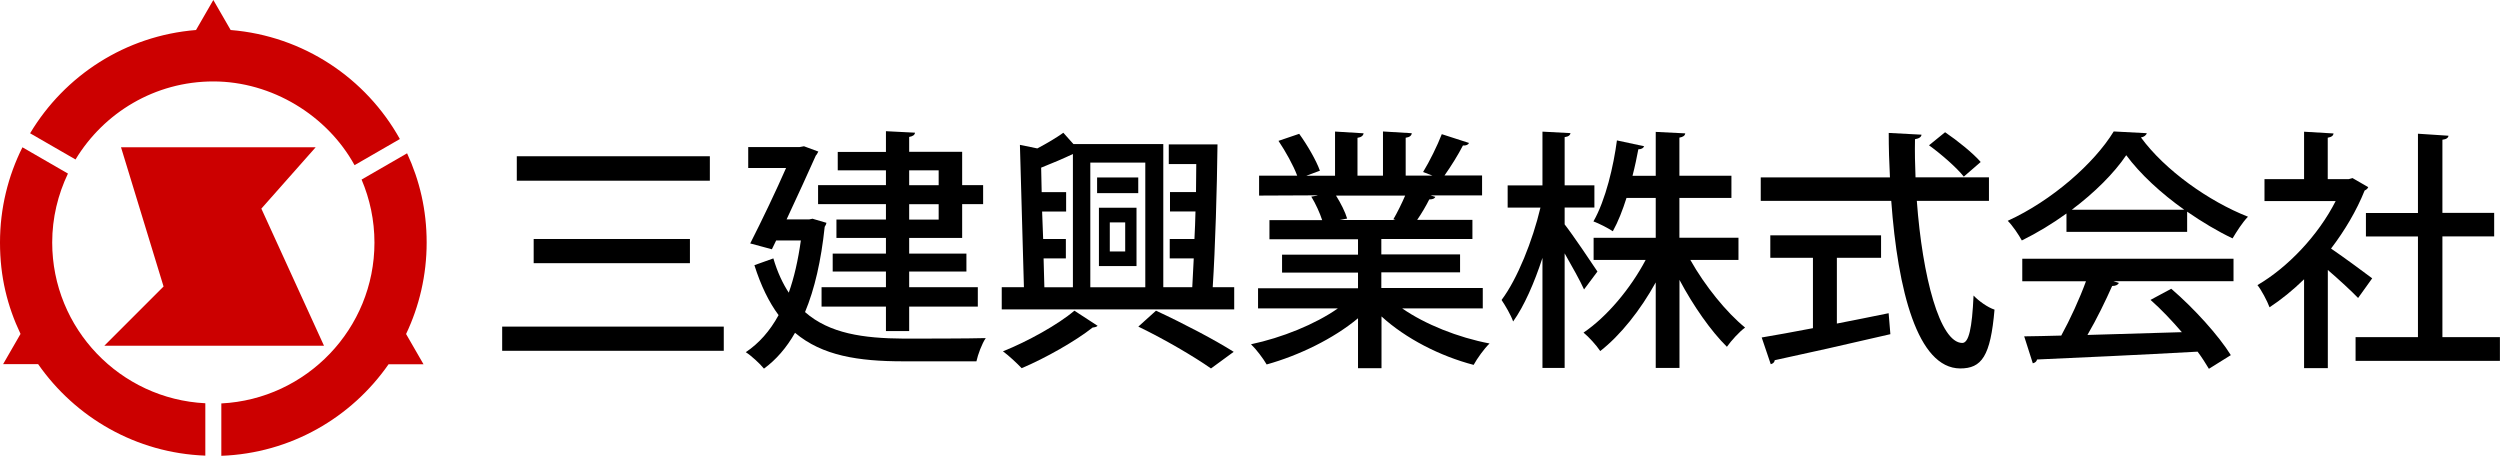
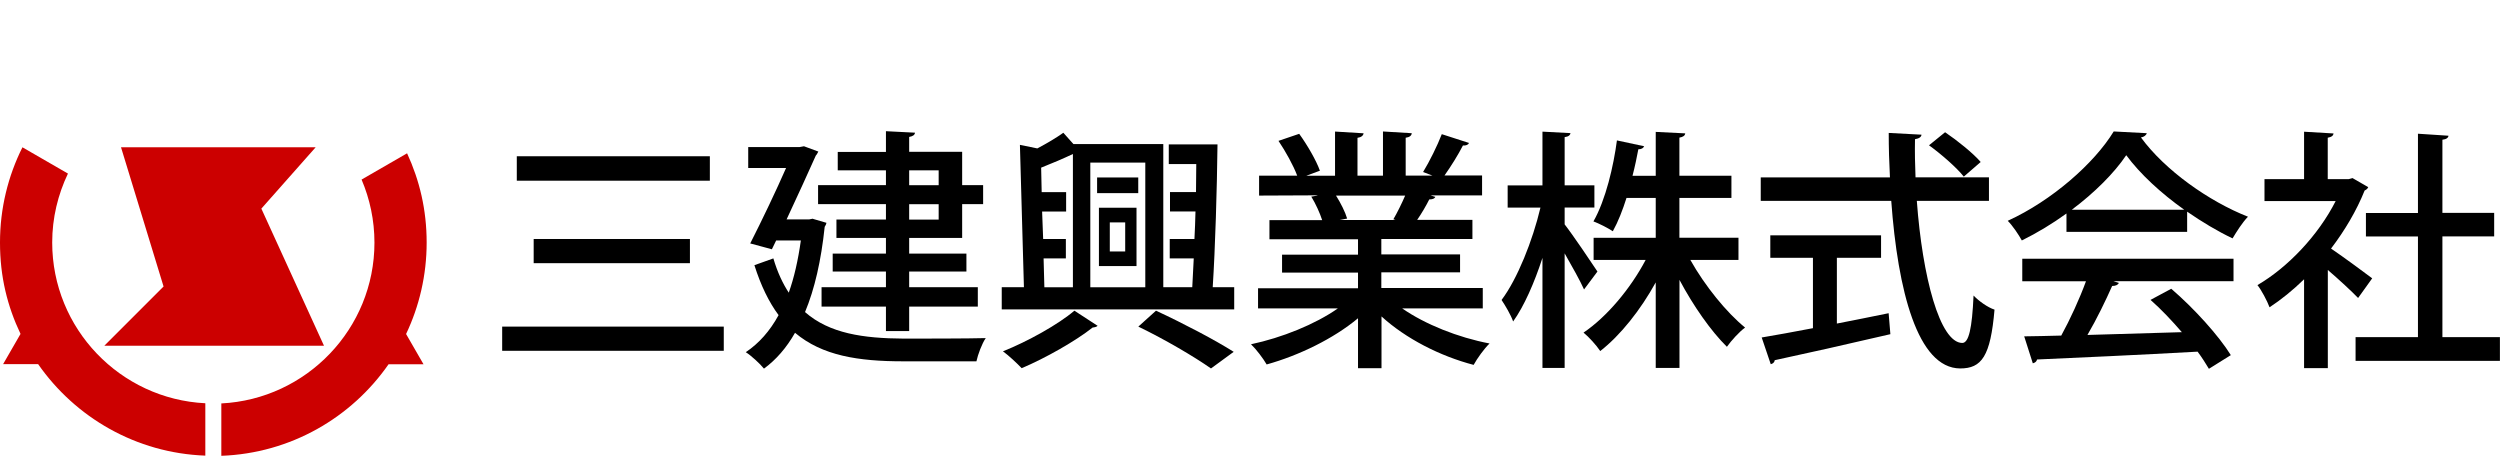
<svg xmlns="http://www.w3.org/2000/svg" viewBox="0 0 287.35 52.38">
  <defs>
    <style>.d{fill:#c00;}</style>
  </defs>
  <g id="a" />
  <g id="b">
    <g id="c">
      <g>
        <g>
          <g>
-             <path class="d" d="M40.76,18.98l5.2-3c-3.88-6.98-11.07-11.85-19.45-12.53l-1.99-3.45-1.99,3.45C14.42,4.1,7.42,8.69,3.46,15.32l5.22,3.01c3.25-5.37,9.12-8.97,15.84-8.97s13.08,3.89,16.23,9.62Z" />
            <path class="d" d="M6,27.88c0-2.84,.66-5.52,1.81-7.93l-5.23-3.02c-1.65,3.3-2.58,7.01-2.58,10.95s.85,7.32,2.36,10.5l-2,3.47H4.38c4.27,6.13,11.26,10.23,19.22,10.52v-6.02c-9.78-.48-17.6-8.57-17.6-18.48Z" />
            <path class="d" d="M46.68,38.38c1.51-3.18,2.36-6.74,2.36-10.5s-.81-7.14-2.25-10.26l-5.23,3.02c.95,2.23,1.48,4.68,1.48,7.25,0,9.9-7.82,17.99-17.6,18.48v6.02c7.97-.29,14.96-4.39,19.22-10.52h4.02l-2-3.47Z" />
          </g>
          <polygon class="d" points="36.28 16.93 13.91 16.93 18.8 32.93 11.99 39.74 37.24 39.74 30.04 23.98 36.28 16.93" />
        </g>
        <g>
          <path d="M57.72,37.54h25.47v2.78h-25.47v-2.78Zm1.68-19.58h22.19v2.81h-22.19v-2.81Zm1.94,9.51h17.96v2.78h-17.96v-2.78Z" />
          <path d="M93.42,25.15l1.57,.46c-.03,.17-.12,.35-.2,.46-.41,3.89-1.16,7.17-2.26,9.8,2.81,2.47,6.7,3.02,11.34,3.05,1.45,0,7.63,0,9.43-.06-.44,.64-.9,1.89-1.07,2.67h-8.41c-5.16,0-9.31-.64-12.44-3.28-.99,1.74-2.18,3.1-3.57,4.12-.44-.55-1.48-1.51-2.09-1.89,1.51-1.01,2.78-2.44,3.77-4.26-1.1-1.48-2.03-3.37-2.78-5.74l2.18-.78c.46,1.57,1.07,2.87,1.77,3.94,.61-1.71,1.07-3.71,1.39-6h-2.84l-.49,1.01-2.49-.67c1.36-2.67,2.99-6.09,4.12-8.67h-4.35v-2.41h5.92l.49-.09,1.65,.61c-.09,.15-.17,.35-.29,.46-.81,1.83-2.09,4.61-3.36,7.34h2.58l.46-.09Zm8.41-3.86v-1.71h-5.54v-2.12h5.54v-2.38l3.34,.17c-.03,.26-.23,.41-.67,.49v1.71h6.09v3.83h2.41v2.18h-2.41v3.89h-6.09v1.8h6.58v2.06h-6.58v1.8h7.89v2.23h-7.89v2.81h-2.67v-2.81h-7.4v-2.23h7.4v-1.8h-6.12v-2.06h6.12v-1.8h-5.69v-2.12h5.69v-1.77h-7.8v-2.18h7.8Zm6.06-1.71h-3.39v1.71h3.39v-1.71Zm0,5.66v-1.77h-3.39v1.77h3.39Z" />
          <path d="M139.94,16.59c-.06,5.16-.26,11.92-.55,16.42h2.47v2.55h-26.72v-2.55h2.55l-.46-16.36,2,.41c1.1-.58,2.23-1.25,2.99-1.8l1.16,1.3h10.33v16.45h3.33l.17-3.31h-2.76v-2.23h2.84c.06-1.04,.09-2.09,.12-3.16h-2.93v-2.23h2.99c0-1.1,.03-2.18,.03-3.22h-3.16v-2.26h5.6Zm-13.78,20.86c-.12,.12-.32,.17-.58,.2-1.89,1.51-5.4,3.51-8.15,4.67-.52-.55-1.48-1.45-2.15-1.94,2.84-1.13,6.38-3.1,8.21-4.67l2.67,1.74Zm-6.21-7.74l.09,3.31h3.28v-15.32c-1.02,.49-2.38,1.07-3.65,1.57l.06,2.81h2.81v2.23h-2.76l.12,3.16h2.61v2.23h-2.55Zm11.69-11.02h-6.32v14.33h6.32v-14.33Zm-.81,1.71v1.8h-4.73v-1.8h4.73Zm-4.52,10.18v-6.7h4.32v6.7h-4.32Zm1.25-5.02v3.34h1.77v-3.34h-1.77Zm11.63,16.79c-1.94-1.36-5.25-3.31-8.35-4.81l2.03-1.83c3.19,1.48,6.82,3.39,8.93,4.73l-2.61,1.91Z" />
          <path d="M170.45,35.45h-9.28c2.64,1.83,6.41,3.34,10.04,4.03-.61,.58-1.42,1.71-1.83,2.46-3.86-1.01-7.8-3.02-10.59-5.57v5.95h-2.7v-5.74c-2.81,2.35-6.82,4.29-10.5,5.31-.41-.7-1.19-1.74-1.8-2.32,3.54-.75,7.37-2.29,9.98-4.12h-9.17v-2.32h11.49v-1.8h-8.73v-2.06h8.73v-1.77h-10.18v-2.2h6.06c-.26-.81-.75-1.89-1.25-2.7l.7-.12v-.03l-6.7,.03v-2.29h4.38c-.43-1.16-1.33-2.78-2.15-4l2.38-.81c.93,1.28,1.97,3.08,2.38,4.24l-1.57,.58h3.31v-5.08l3.28,.2c-.03,.26-.26,.46-.7,.52v4.35h2.93v-5.08l3.31,.2c-.03,.29-.26,.46-.7,.52v4.35h3.07l-1.07-.41c.73-1.19,1.65-3.05,2.15-4.35l3.13,1.01c-.09,.2-.32,.32-.7,.29-.52,1.02-1.36,2.38-2.12,3.45h4.32v2.29h-5.92l.55,.17c-.09,.2-.32,.29-.7,.29-.35,.7-.87,1.6-1.39,2.35h6.35v2.2h-10.47v1.77h9.05v2.06h-9.05v1.8h11.66v2.32Zm-10.3-10.24c.44-.75,.96-1.8,1.36-2.73h-7.95c.55,.87,1.07,1.91,1.28,2.64l-.87,.17h6.44l-.26-.09Z" />
          <path d="M179.84,25.79c.87,1.1,3.22,4.58,3.77,5.42l-1.54,2.06c-.44-.99-1.39-2.67-2.23-4.15v13.17h-2.55v-12.65c-.93,2.87-2.12,5.57-3.37,7.31-.26-.75-.9-1.83-1.33-2.47,1.83-2.44,3.57-6.82,4.47-10.62h-3.77v-2.55h4v-6.18l3.22,.17c-.03,.23-.23,.41-.67,.46v5.54h3.42v2.55h-3.42v1.92Zm19.99,4.09h-5.54c1.68,2.99,4.15,6.03,6.29,7.77-.67,.49-1.57,1.48-2.09,2.21-1.83-1.8-3.86-4.7-5.45-7.69v10.12h-2.73v-9.83c-1.74,3.16-4.06,6.09-6.38,7.89-.44-.67-1.31-1.62-1.92-2.12,2.67-1.8,5.4-5.05,7.14-8.35h-5.98v-2.55h7.14v-4.58h-3.36c-.44,1.39-.96,2.73-1.57,3.83-.58-.38-1.6-.9-2.23-1.13,1.42-2.49,2.32-6.41,2.7-9.31l3.13,.67c-.09,.2-.29,.35-.67,.35-.17,.9-.38,1.94-.67,3.05h2.67v-5.05l3.39,.17c-.03,.26-.23,.41-.67,.49v4.38h5.98v2.55h-5.98v4.58h6.79v2.55Z" />
          <path d="M228.62,23.09h-8.3c.64,8.73,2.64,16.3,5.22,16.33,.75,0,1.13-1.65,1.3-5.45,.61,.64,1.62,1.36,2.41,1.62-.46,5.37-1.48,6.76-3.95,6.76-4.9-.03-7.17-8.96-7.92-19.26h-15v-2.7h14.85c-.09-1.68-.14-3.39-.14-5.11l3.77,.2c-.03,.26-.26,.44-.75,.52-.03,1.45,0,2.93,.06,4.38h8.44v2.7Zm-17.49,6.53v7.57c1.94-.38,3.97-.78,5.95-1.19l.2,2.41c-4.84,1.13-10.01,2.29-13.29,2.99-.03,.26-.23,.41-.46,.46l-1.04-3.07c1.59-.26,3.62-.64,5.89-1.07v-8.09h-4.9v-2.58h12.73v2.58h-5.08Zm12.44-14.42c1.42,.96,3.22,2.41,4.09,3.42l-1.94,1.68c-.81-1.02-2.55-2.55-4-3.6l1.86-1.51Z" />
          <path d="M237.52,26.66v-2.12c-1.6,1.16-3.37,2.23-5.13,3.1-.35-.64-1.04-1.68-1.62-2.26,5.08-2.32,9.95-6.61,12.18-10.27l3.8,.2c-.06,.23-.32,.44-.67,.49,2.76,3.77,7.8,7.34,12.3,9.11-.67,.7-1.28,1.68-1.77,2.49-1.71-.81-3.51-1.89-5.22-3.07v2.32h-13.87Zm-5.08,5.66v-2.58h24.28v2.58h-13.81l.64,.2c-.12,.23-.38,.35-.78,.35-.73,1.65-1.77,3.8-2.84,5.63,3.37-.09,7.14-.2,10.85-.32-1.13-1.31-2.38-2.64-3.6-3.71l2.38-1.28c2.67,2.29,5.48,5.42,6.85,7.63l-2.52,1.57c-.35-.58-.78-1.28-1.3-1.97-6.79,.38-13.92,.7-18.45,.9-.06,.26-.26,.38-.49,.44l-.99-3.1c1.22-.03,2.67-.03,4.26-.09,1.02-1.86,2.12-4.26,2.84-6.24h-7.31Zm18.62-8.21c-2.67-1.89-5.08-4.12-6.67-6.27-1.39,2.06-3.62,4.29-6.26,6.27h12.94Z" />
          <path d="M272.2,21.52c-.06,.17-.23,.29-.41,.38-.93,2.32-2.29,4.61-3.86,6.67,1.42,.96,4,2.87,4.73,3.42l-1.62,2.26c-.75-.78-2.2-2.12-3.48-3.22v11.28h-2.73v-10.21c-1.28,1.25-2.64,2.35-3.97,3.22-.26-.72-.96-2.03-1.39-2.55,3.48-2.03,6.99-5.71,8.99-9.66h-8.18v-2.52h4.55v-5.45l3.39,.2c-.03,.23-.2,.41-.67,.49v4.76h2.41l.44-.12,1.8,1.04Zm8.53,17.23h6.61v2.73h-16.59v-2.73h7.17v-11.57h-5.98v-2.7h5.98V15.37l3.51,.23c-.03,.23-.23,.41-.7,.46v8.41h5.95v2.7h-5.95v11.57Z" />
        </g>
      </g>
    </g>
  </g>
</svg>